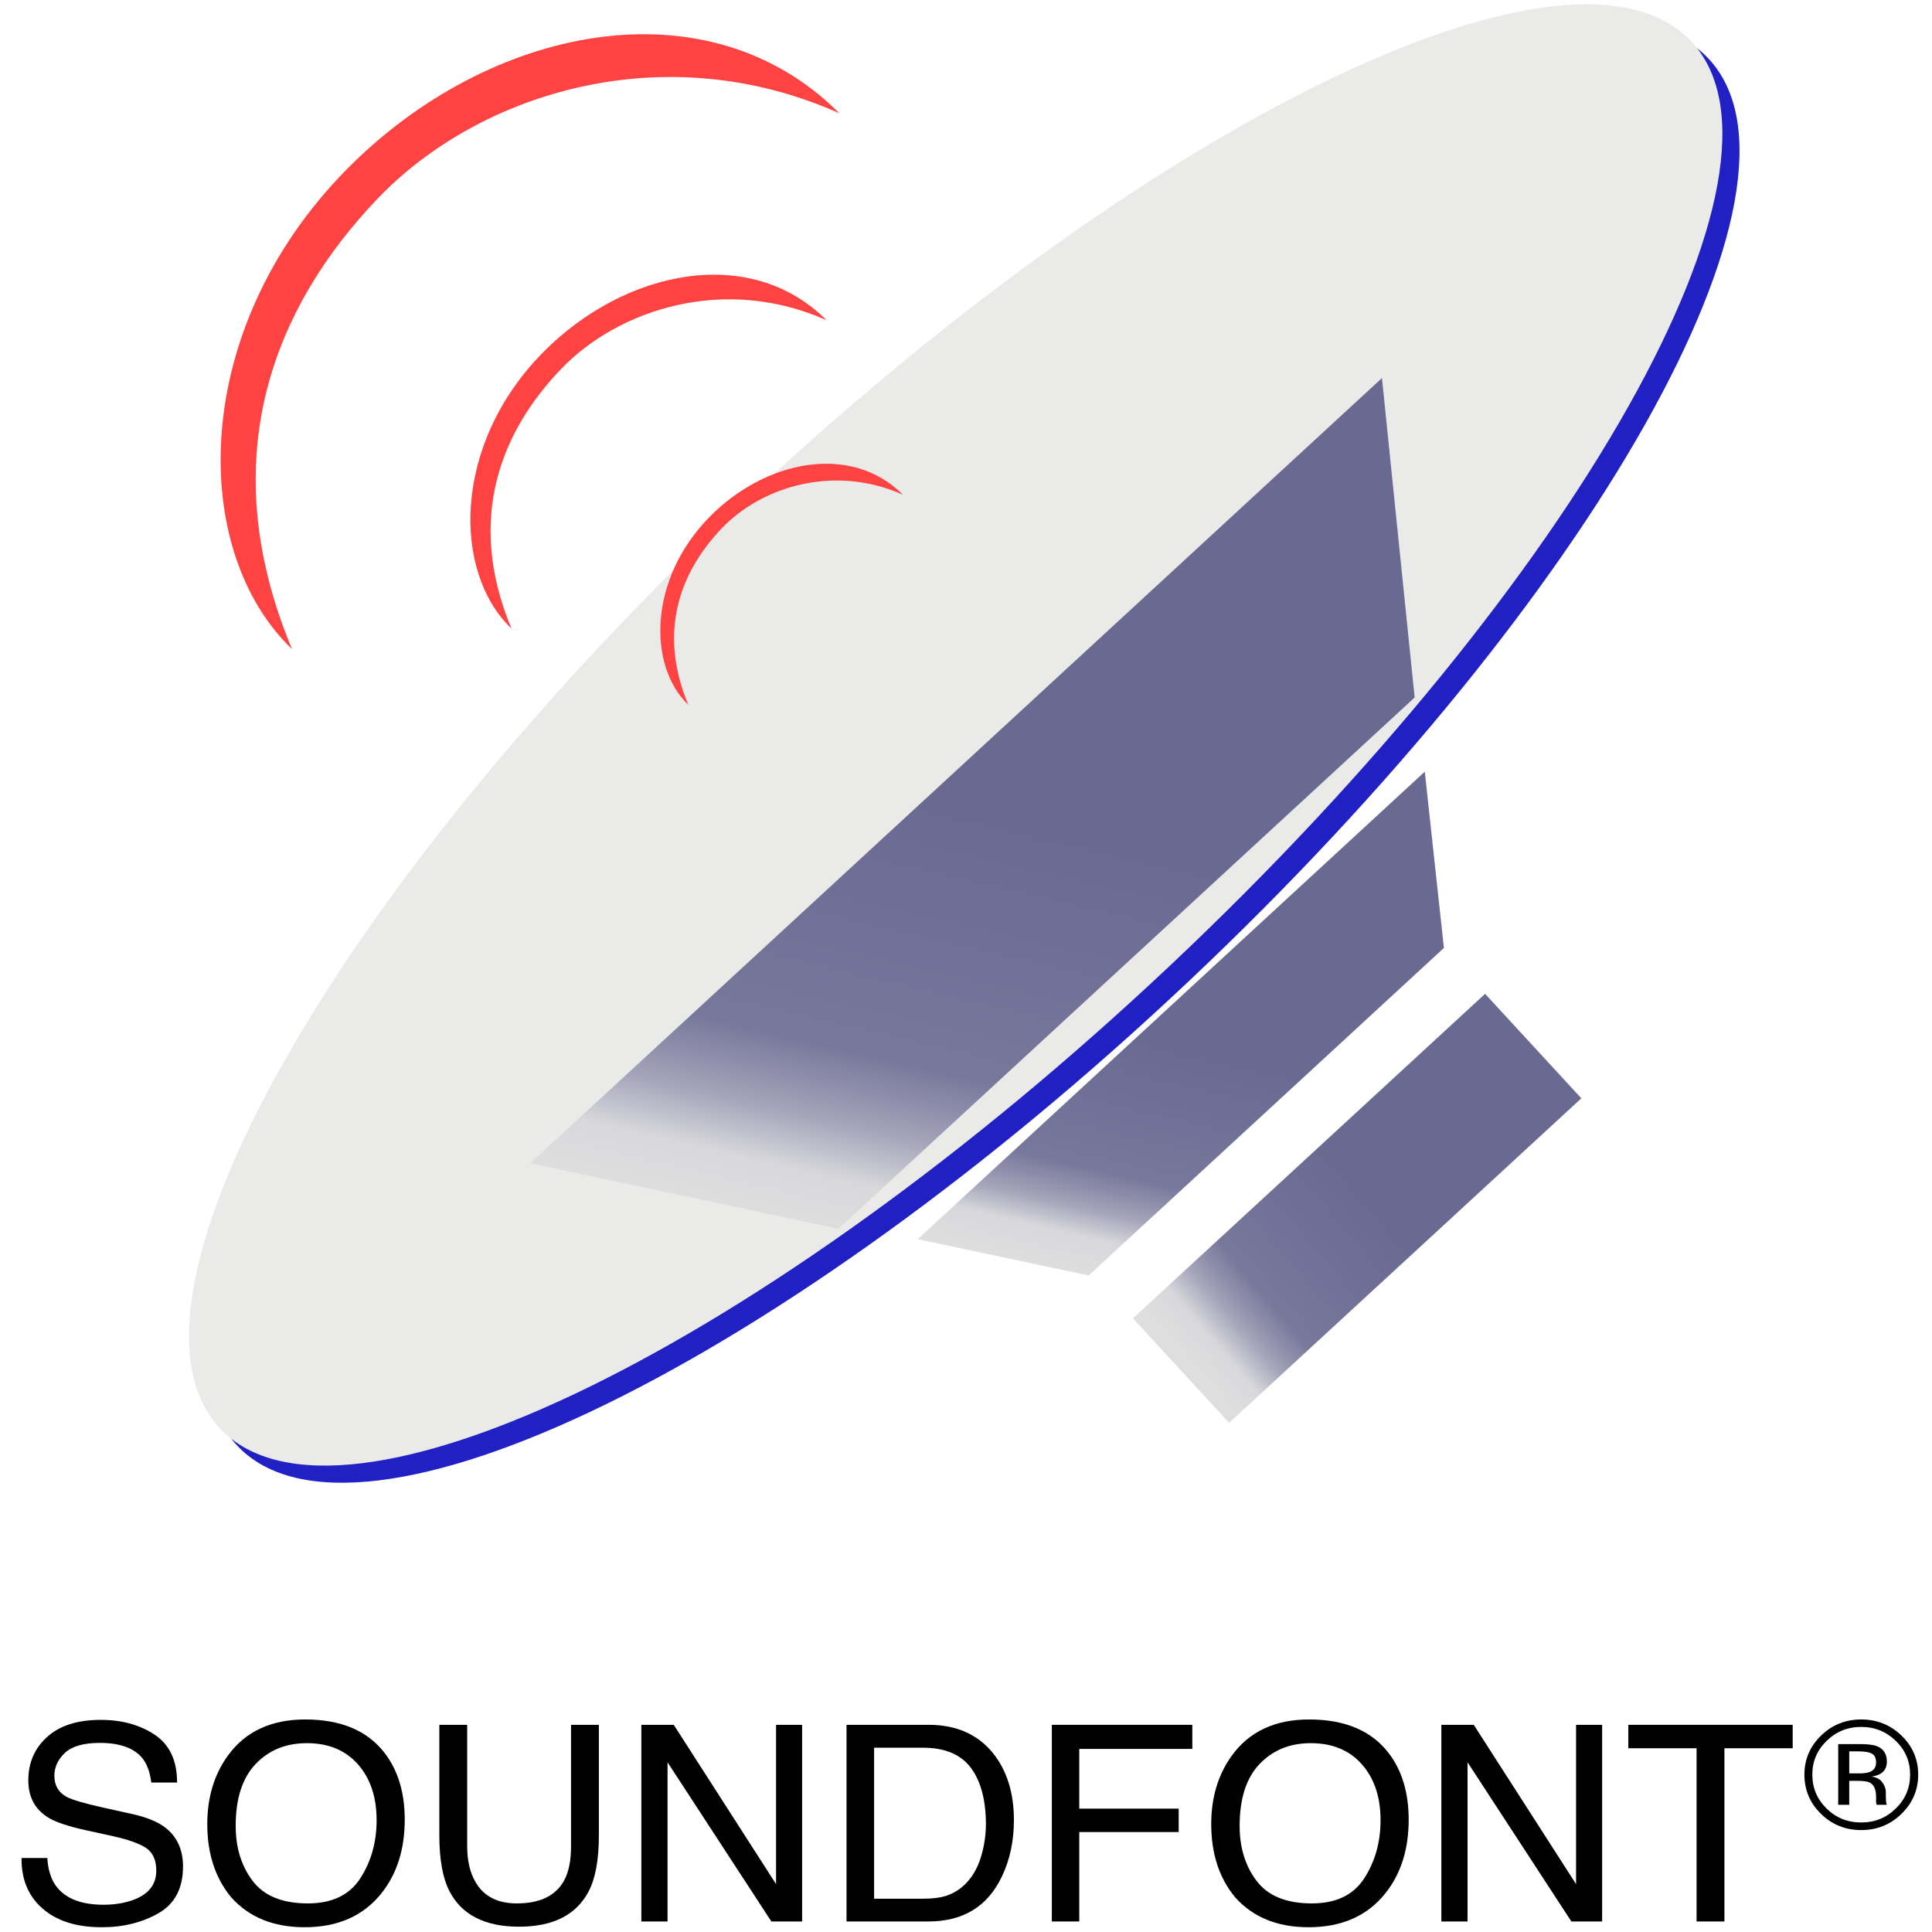
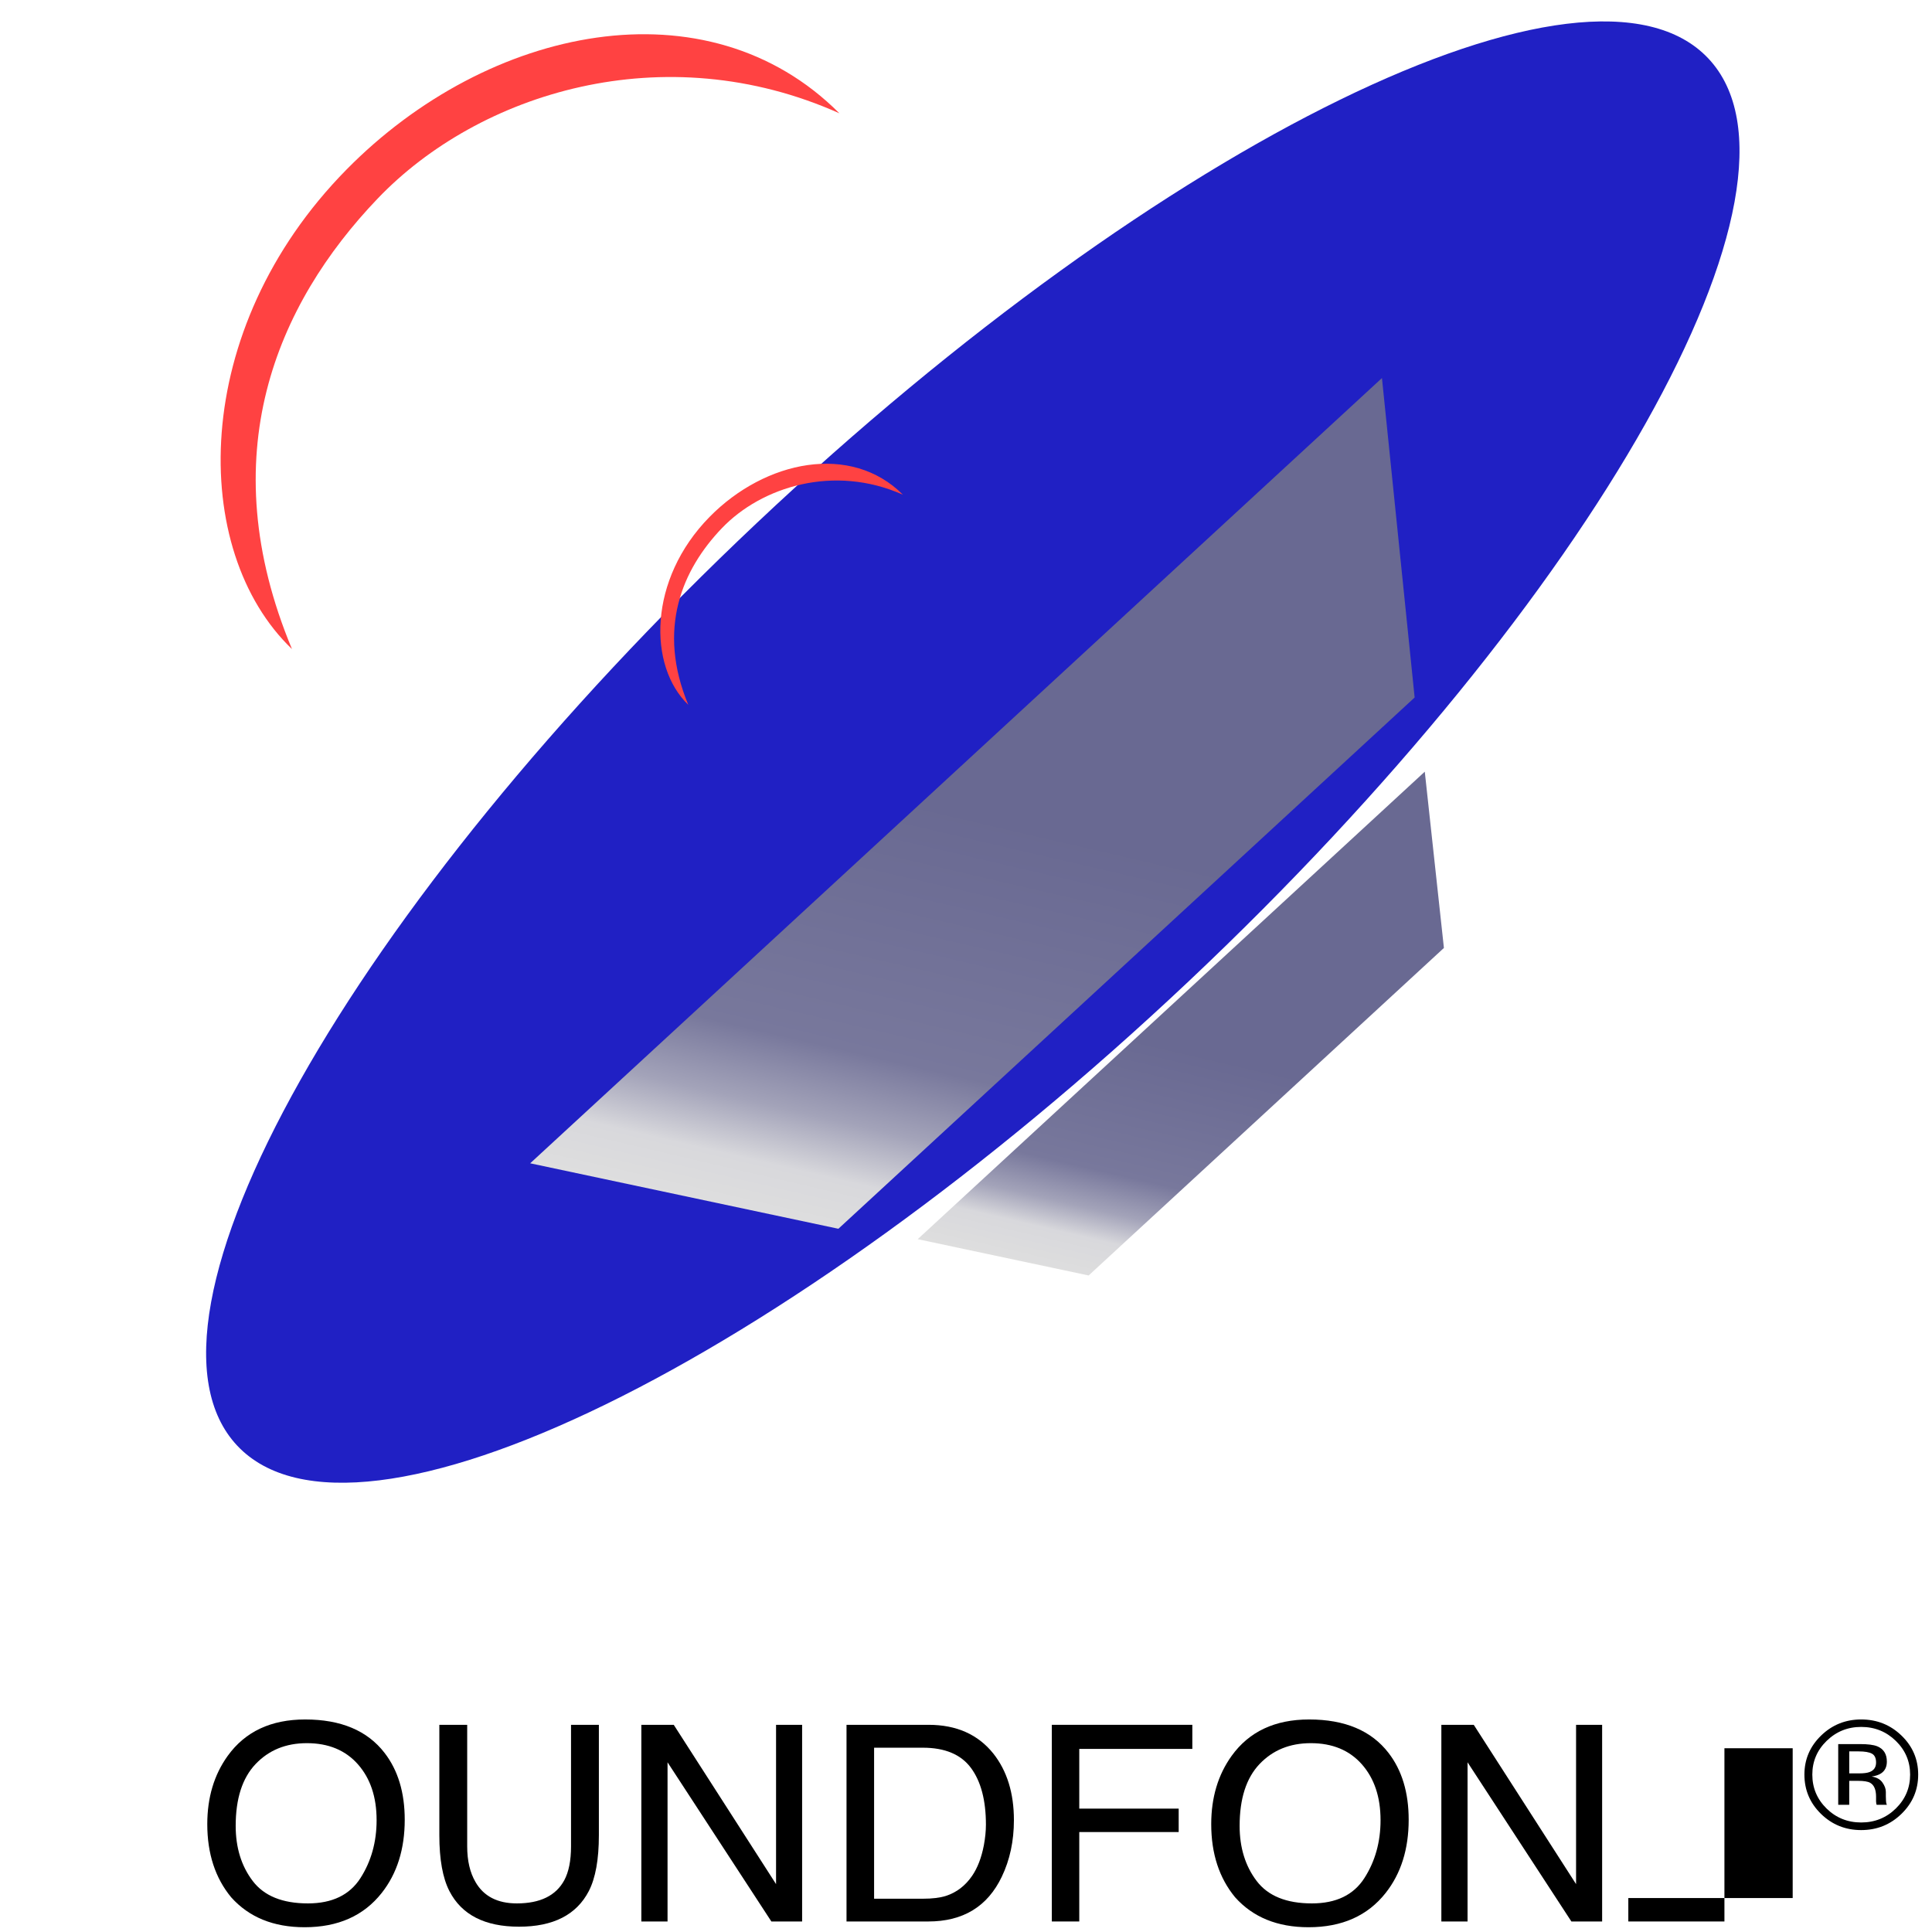
<svg xmlns="http://www.w3.org/2000/svg" width="100%" height="100%" viewBox="0 0 451 451" version="1.1" xml:space="preserve" style="fill-rule:evenodd;clip-rule:evenodd;stroke-linejoin:round;stroke-miterlimit:1.414;">
-   <path d="M11.049,433.73c0.151,2.604 0.784,4.719 1.899,6.344c2.125,3.042 5.869,4.562 11.234,4.562c2.403,0 4.592,-0.333 6.566,-1c3.82,-1.291 5.73,-3.604 5.73,-6.937c0,-2.5 -0.805,-4.281 -2.415,-5.344c-1.63,-1.042 -4.184,-1.948 -7.66,-2.719l-6.405,-1.406c-4.185,-0.917 -7.146,-1.927 -8.884,-3.031c-3.004,-1.917 -4.506,-4.781 -4.506,-8.594c0,-4.125 1.469,-7.51 4.409,-10.156c2.94,-2.646 7.103,-3.969 12.489,-3.969c4.957,0 9.168,1.162 12.634,3.484c3.465,2.323 5.198,6.037 5.198,11.141l-6.019,0c-0.322,-2.458 -1.009,-4.344 -2.06,-5.656c-1.953,-2.396 -5.268,-3.594 -9.946,-3.594c-3.777,0 -6.491,0.771 -8.144,2.313c-1.652,1.541 -2.478,3.333 -2.478,5.375c0,2.25 0.966,3.895 2.897,4.937c1.266,0.667 4.131,1.5 8.594,2.5l6.631,1.469c3.197,0.708 5.665,1.677 7.403,2.906c3.004,2.146 4.506,5.261 4.506,9.344c0,5.083 -1.905,8.719 -5.713,10.906c-3.809,2.188 -8.235,3.281 -13.278,3.281c-5.879,0 -10.482,-1.458 -13.808,-4.375c-3.326,-2.895 -4.957,-6.823 -4.893,-11.781l6.019,0Z" style="fill:#000;fill-rule:nonzero;" />
  <path d="M89.78,409.199c3.133,4.062 4.699,9.26 4.699,15.594c0,6.854 -1.791,12.552 -5.375,17.093c-4.206,5.334 -10.203,8 -17.993,8c-7.274,0 -12.993,-2.333 -17.156,-7c-3.712,-4.5 -5.568,-10.187 -5.568,-17.062c0,-6.208 1.588,-11.521 4.764,-15.938c4.077,-5.666 10.107,-8.5 18.089,-8.5c8.347,0 14.527,2.605 18.54,7.813ZM84.131,438.433c2.521,-3.927 3.782,-8.442 3.782,-13.547c0,-5.395 -1.454,-9.739 -4.361,-13.031c-2.908,-3.292 -6.883,-4.937 -11.926,-4.937c-4.892,0 -8.883,1.63 -11.973,4.89c-3.09,3.261 -4.635,8.068 -4.635,14.422c0,5.083 1.325,9.37 3.975,12.859c2.65,3.49 6.947,5.235 12.891,5.235c5.643,0 9.726,-1.964 12.247,-5.891Z" style="fill:#000;fill-rule:nonzero;" />
  <path d="M109.06,402.636l0,28.375c0,3.334 0.644,6.105 1.932,8.313c1.909,3.333 5.128,5 9.656,5c5.429,0 9.12,-1.802 11.072,-5.406c1.052,-1.959 1.578,-4.594 1.578,-7.907l0,-28.375l6.501,0l0,25.782c0,5.645 -0.783,9.989 -2.349,13.031c-2.876,5.542 -8.305,8.312 -16.287,8.312c-7.983,0 -13.401,-2.77 -16.255,-8.312c-1.566,-3.042 -2.35,-7.386 -2.35,-13.031l0,-25.782l6.502,0Z" style="fill:#000;fill-rule:nonzero;" />
  <path d="M149.713,402.636l7.564,0l23.883,37.188l0,-37.188l6.084,0l0,45.907l-7.178,0l-24.237,-37.157l0,37.157l-6.116,0l0,-45.907Z" style="fill:#000;fill-rule:nonzero;" />
  <path d="M215.472,443.23c2.168,0 3.949,-0.219 5.343,-0.656c2.49,-0.813 4.528,-2.375 6.116,-4.688c1.266,-1.854 2.178,-4.229 2.736,-7.125c0.322,-1.729 0.483,-3.333 0.483,-4.812c0,-5.688 -1.164,-10.104 -3.493,-13.25c-2.328,-3.146 -6.078,-4.719 -11.249,-4.719l-11.362,0l0,35.25l11.426,0ZM197.608,402.636l19.152,0c6.502,0 11.544,2.24 15.128,6.719c3.197,4.042 4.796,9.219 4.796,15.531c0,4.875 -0.944,9.282 -2.833,13.219c-3.326,6.958 -9.044,10.438 -17.156,10.438l-19.087,0l0,-45.907Z" style="fill:#000;fill-rule:nonzero;" />
  <path d="M245.535,402.636l32.799,0l0,5.625l-26.393,0l0,13.938l23.207,0l0,5.469l-23.207,0l0,20.875l-6.406,0l0,-45.907Z" style="fill:#000;fill-rule:nonzero;" />
  <path d="M324.137,409.199c3.133,4.062 4.7,9.26 4.7,15.594c0,6.854 -1.792,12.552 -5.376,17.093c-4.206,5.334 -10.203,8 -17.993,8c-7.274,0 -12.993,-2.333 -17.155,-7c-3.713,-4.5 -5.569,-10.187 -5.569,-17.062c0,-6.208 1.588,-11.521 4.764,-15.938c4.077,-5.666 10.107,-8.5 18.089,-8.5c8.348,0 14.528,2.605 18.54,7.813ZM318.488,438.433c2.522,-3.927 3.782,-8.442 3.782,-13.547c0,-5.395 -1.453,-9.739 -4.361,-13.031c-2.908,-3.292 -6.883,-4.937 -11.926,-4.937c-4.892,0 -8.883,1.63 -11.973,4.89c-3.09,3.261 -4.635,8.068 -4.635,14.422c0,5.083 1.325,9.37 3.975,12.859c2.65,3.49 6.947,5.235 12.891,5.235c5.644,0 9.726,-1.964 12.247,-5.891Z" style="fill:#000;fill-rule:nonzero;" />
  <path d="M336.465,402.636l7.564,0l23.883,37.188l0,-37.188l6.084,0l0,45.907l-7.178,0l-24.237,-37.157l0,37.157l-6.116,0l0,-45.907Z" style="fill:#000;fill-rule:nonzero;" />
-   <path d="M418.479,402.636l0,5.469l-15.933,0l0,40.438l-6.502,0l0,-40.438l-15.933,0l0,-5.469l38.368,0Z" style="fill:#000;fill-rule:nonzero;" />
+   <path d="M418.479,402.636l0,5.469l-15.933,0l0,40.438l-6.502,0l-15.933,0l0,-5.469l38.368,0Z" style="fill:#000;fill-rule:nonzero;" />
  <path d="M426.394,406.396c-2.221,2.168 -3.332,4.787 -3.332,7.858c0,3.093 1.105,5.73 3.313,7.91c2.221,2.179 4.919,3.269 8.094,3.269c3.174,0 5.872,-1.09 8.093,-3.269c2.221,-2.18 3.331,-4.817 3.331,-7.91c0,-3.071 -1.11,-5.69 -3.331,-7.858c-2.233,-2.18 -4.931,-3.269 -8.093,-3.269c-3.151,0 -5.842,1.089 -8.075,3.269ZM443.883,423.412c-2.595,2.531 -5.733,3.797 -9.414,3.797c-3.682,0 -6.814,-1.266 -9.397,-3.797c-2.571,-2.52 -3.857,-5.573 -3.857,-9.158c0,-3.551 1.298,-6.586 3.893,-9.106c2.583,-2.508 5.703,-3.762 9.361,-3.762c3.681,0 6.819,1.254 9.414,3.762c2.596,2.508 3.893,5.543 3.893,9.106c0,3.574 -1.297,6.626 -3.893,9.158ZM436.976,409.367c-0.646,-0.352 -1.681,-0.528 -3.105,-0.528l-2.191,0l0,5.133l2.318,0c1.086,0 1.901,-0.105 2.444,-0.316c1.002,-0.387 1.503,-1.125 1.503,-2.215c0,-1.031 -0.323,-1.723 -0.969,-2.074ZM434.215,407.134c1.811,0 3.138,0.17 3.983,0.51c1.509,0.61 2.263,1.805 2.263,3.586c0,1.266 -0.476,2.197 -1.43,2.795c-0.507,0.316 -1.213,0.545 -2.118,0.686c1.146,0.175 1.985,0.638 2.516,1.388c0.532,0.75 0.797,1.483 0.797,2.197l0,1.038c0,0.328 0.012,0.679 0.036,1.054c0.024,0.375 0.067,0.621 0.127,0.739l0.091,0.175l-2.408,0c-0.013,-0.047 -0.025,-0.093 -0.037,-0.14c-0.012,-0.047 -0.024,-0.1 -0.036,-0.158l-0.054,-0.458l0,-1.125c0,-1.64 -0.459,-2.724 -1.376,-3.251c-0.543,-0.305 -1.497,-0.457 -2.861,-0.457l-2.028,0l0,5.589l-2.571,0l0,-14.168l5.106,0Z" style="fill:#000;fill-rule:nonzero;" />
  <path d="M277.522,229.035c-94.756,89.372 -194.284,137.973 -222.118,108.462c-27.834,-29.511 26.498,-126.029 121.254,-215.402c94.757,-89.373 194.285,-137.973 222.119,-108.463c27.834,29.511 -26.498,126.03 -121.255,215.403Z" style="fill:#2020c4;" />
-   <path d="M273.522,225.035c-94.756,89.372 -194.284,137.973 -222.118,108.462c-27.834,-29.511 26.498,-126.029 121.254,-215.402c94.757,-89.373 194.285,-137.973 222.119,-108.463c27.834,29.511 -26.498,126.03 -121.255,215.403Z" style="fill:#eaeae8;" />
  <path d="M123.765,271.557l198.834,-183.306l7.632,74.57l-134.522,124.017l-71.944,-15.281Z" style="fill:url(#_Linear1);" />
  <path d="M214.223,289.268l118.373,-109.129l4.467,41.146l-82.935,76.459l-39.905,-8.476Z" style="fill:url(#_Linear2);" />
-   <path d="M286.93,332.131l82.213,-75.743l-22.469,-24.388l-82.213,75.744l22.469,24.387Z" style="fill:url(#_Linear3);" />
  <path d="M195.943,26.447c-30.855,-30.934 -81.898,-20.564 -115.088,13.168c-36.75,37.351 -36.629,89.007 -12.699,111.896c-18.832,-45.129 -3.642,-80.435 20,-105.153c23.642,-24.717 66.872,-38.198 107.787,-19.911Z" style="fill:#ff4242;" />
-   <path d="M192.943,74.749c-17.76,-17.805 -47.139,-11.836 -66.243,7.579c-21.153,21.499 -21.083,51.231 -7.309,64.406c-10.84,-25.975 -2.097,-46.297 11.511,-60.524c13.608,-14.227 38.491,-21.987 62.041,-11.461Z" style="fill:#ff4242;" />
  <path d="M210.779,115.489c-12.099,-12.129 -32.113,-8.063 -45.127,5.163c-14.41,14.646 -14.363,34.9 -4.979,43.875c-7.385,-17.695 -1.428,-31.539 7.842,-41.231c9.27,-9.691 26.22,-14.977 42.264,-7.807Z" style="fill:#ff4242;" />
  <defs>
    <linearGradient id="_Linear1" x1="0" y1="0" x2="1" y2="0" gradientUnits="userSpaceOnUse" gradientTransform="matrix(23.171,-100.316,100.316,23.171,159.15,279.739)">
      <stop offset="0%" style="stop-color:#dedede;stop-opacity:1" />
      <stop offset="12%" style="stop-color:#d8d8dc;stop-opacity:1" />
      <stop offset="25%" style="stop-color:#a3a3b9;stop-opacity:1" />
      <stop offset="41%" style="stop-color:#78789c;stop-opacity:1" />
      <stop offset="100%" style="stop-color:#696992;stop-opacity:1" />
    </linearGradient>
    <linearGradient id="_Linear2" x1="0" y1="0" x2="1" y2="0" gradientUnits="userSpaceOnUse" gradientTransform="matrix(12.852,-55.641,55.641,12.852,233.85,293.806)">
      <stop offset="0%" style="stop-color:#dedede;stop-opacity:1" />
      <stop offset="16%" style="stop-color:#d8d8dc;stop-opacity:1" />
      <stop offset="28%" style="stop-color:#a3a3b9;stop-opacity:1" />
      <stop offset="44%" style="stop-color:#78789c;stop-opacity:1" />
      <stop offset="100%" style="stop-color:#696992;stop-opacity:1" />
    </linearGradient>
    <linearGradient id="_Linear3" x1="0" y1="0" x2="1" y2="0" gradientUnits="userSpaceOnUse" gradientTransform="matrix(42,-36,36,42,277,316)">
      <stop offset="0%" style="stop-color:#dedede;stop-opacity:1" />
      <stop offset="12%" style="stop-color:#d8d8dc;stop-opacity:1" />
      <stop offset="25%" style="stop-color:#a3a3b9;stop-opacity:1" />
      <stop offset="41%" style="stop-color:#78789c;stop-opacity:1" />
      <stop offset="100%" style="stop-color:#696992;stop-opacity:1" />
    </linearGradient>
  </defs>
</svg>